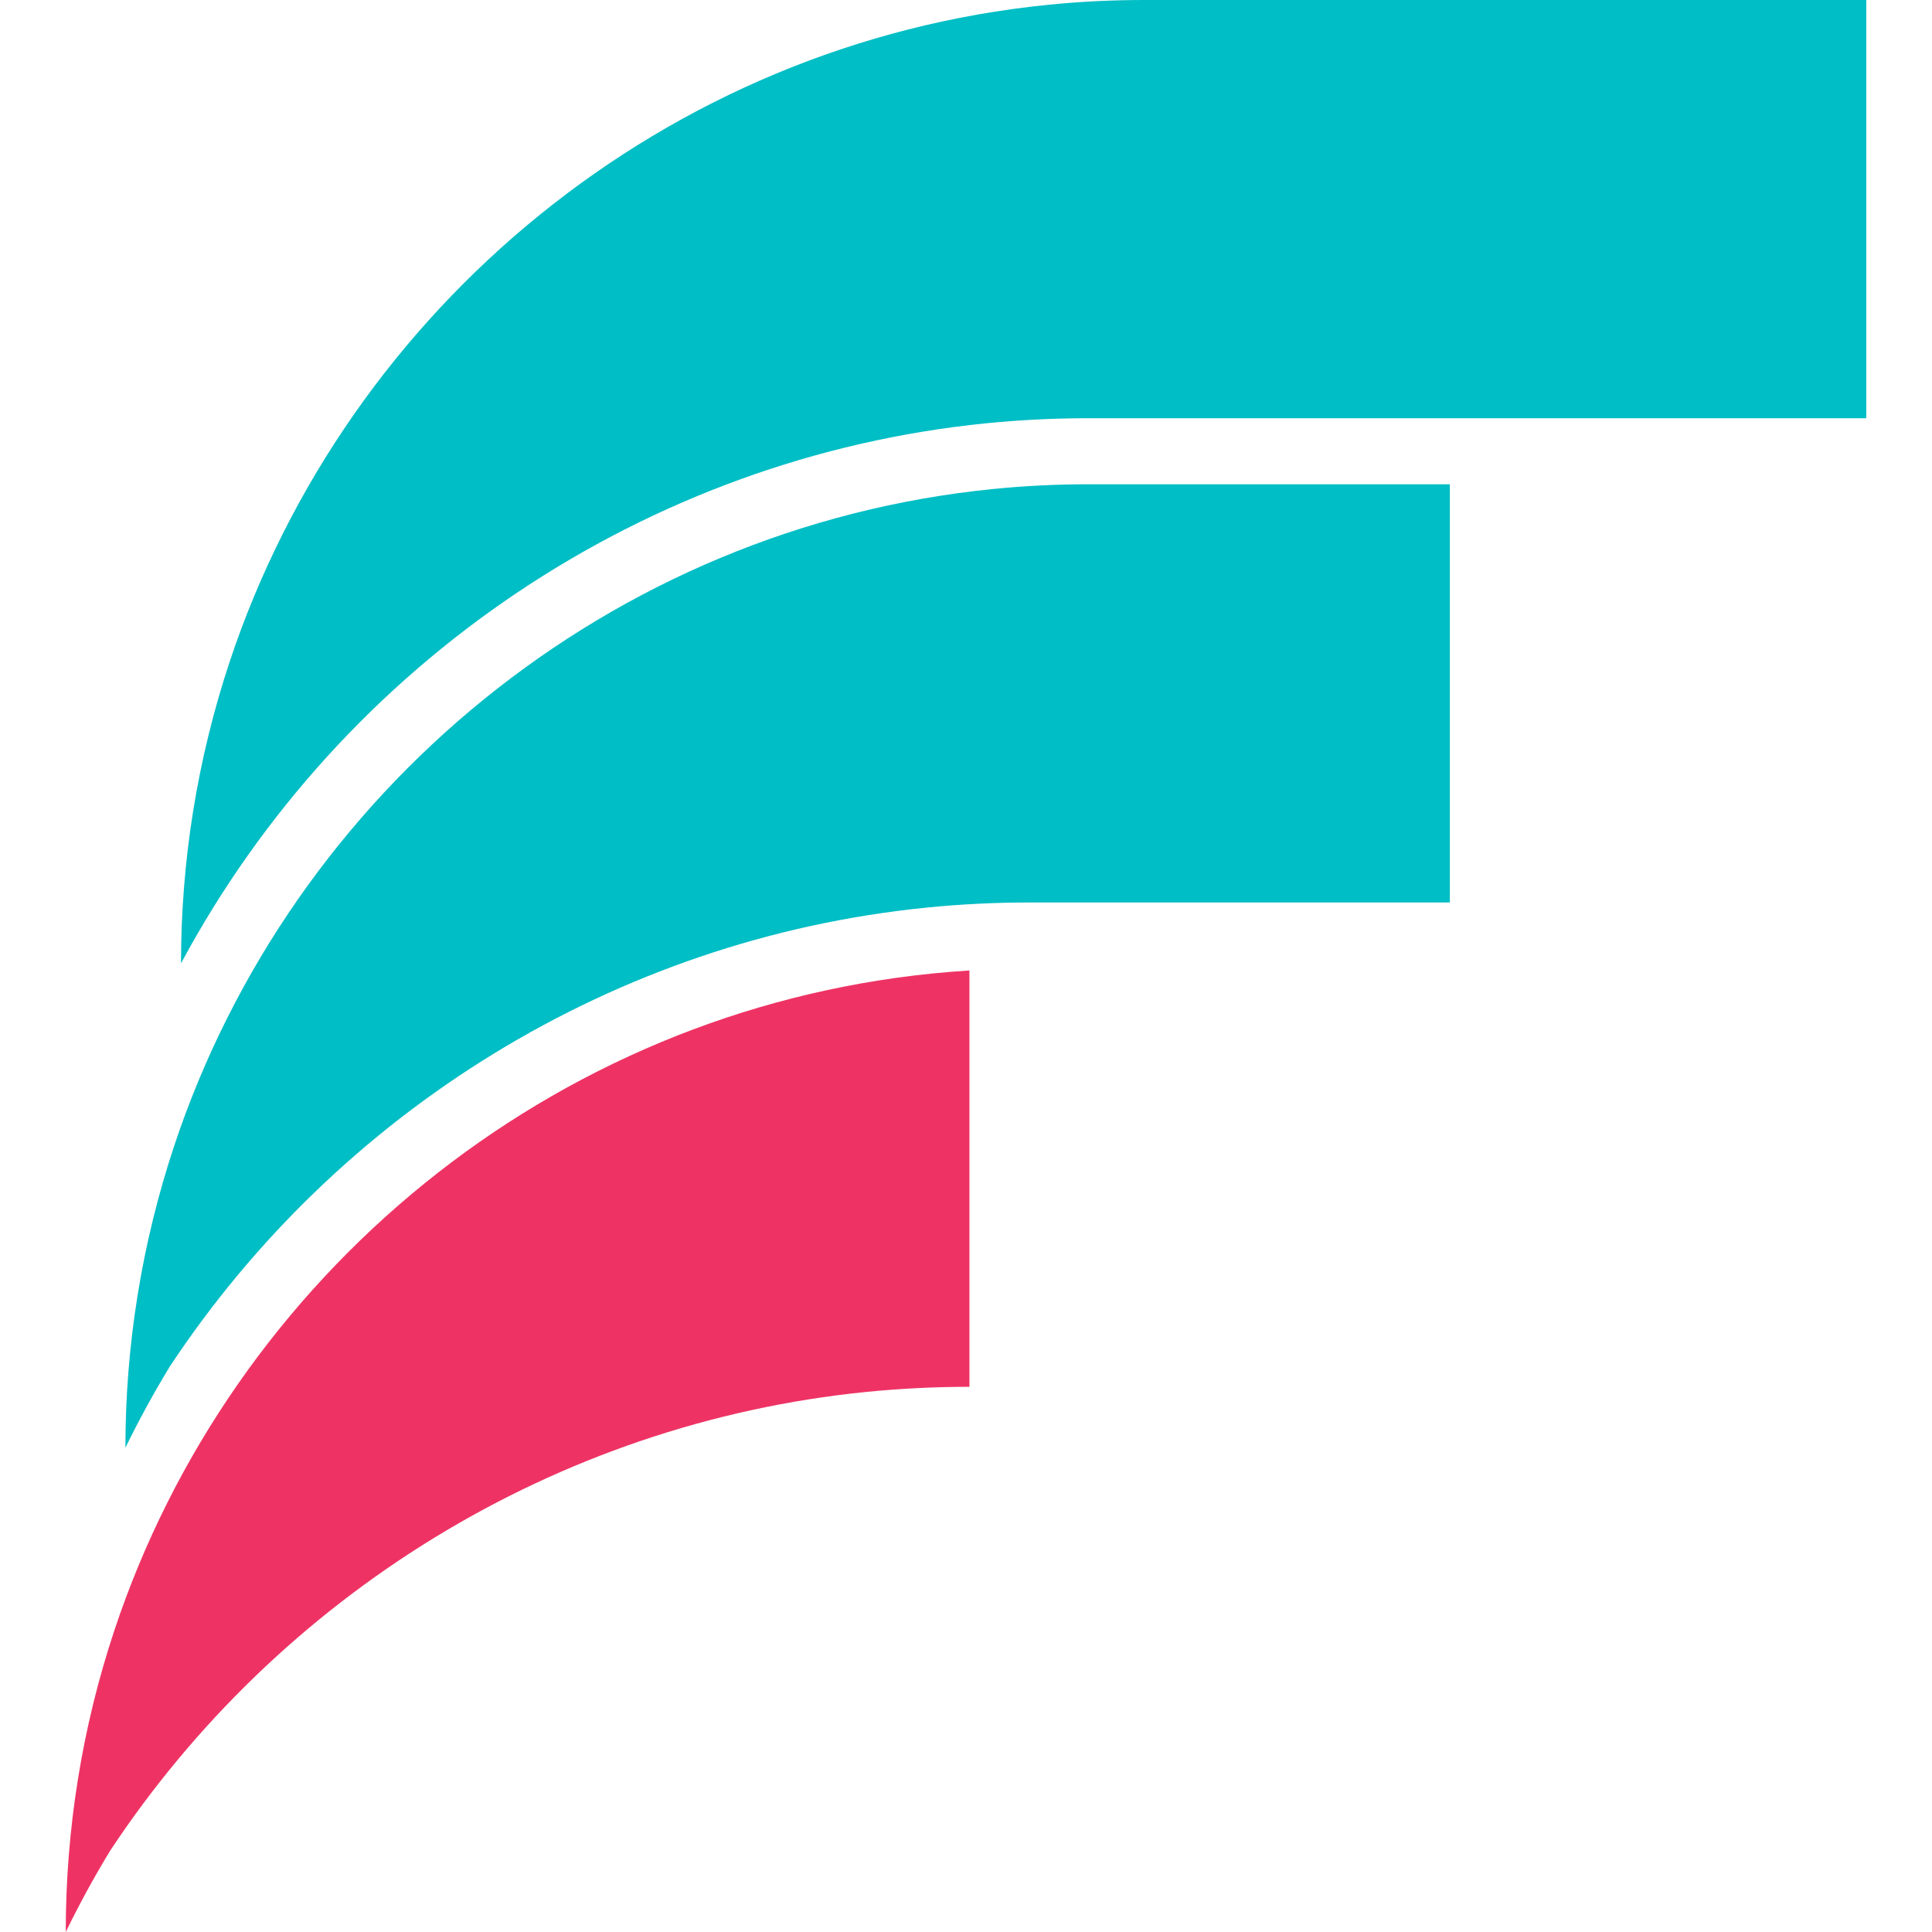
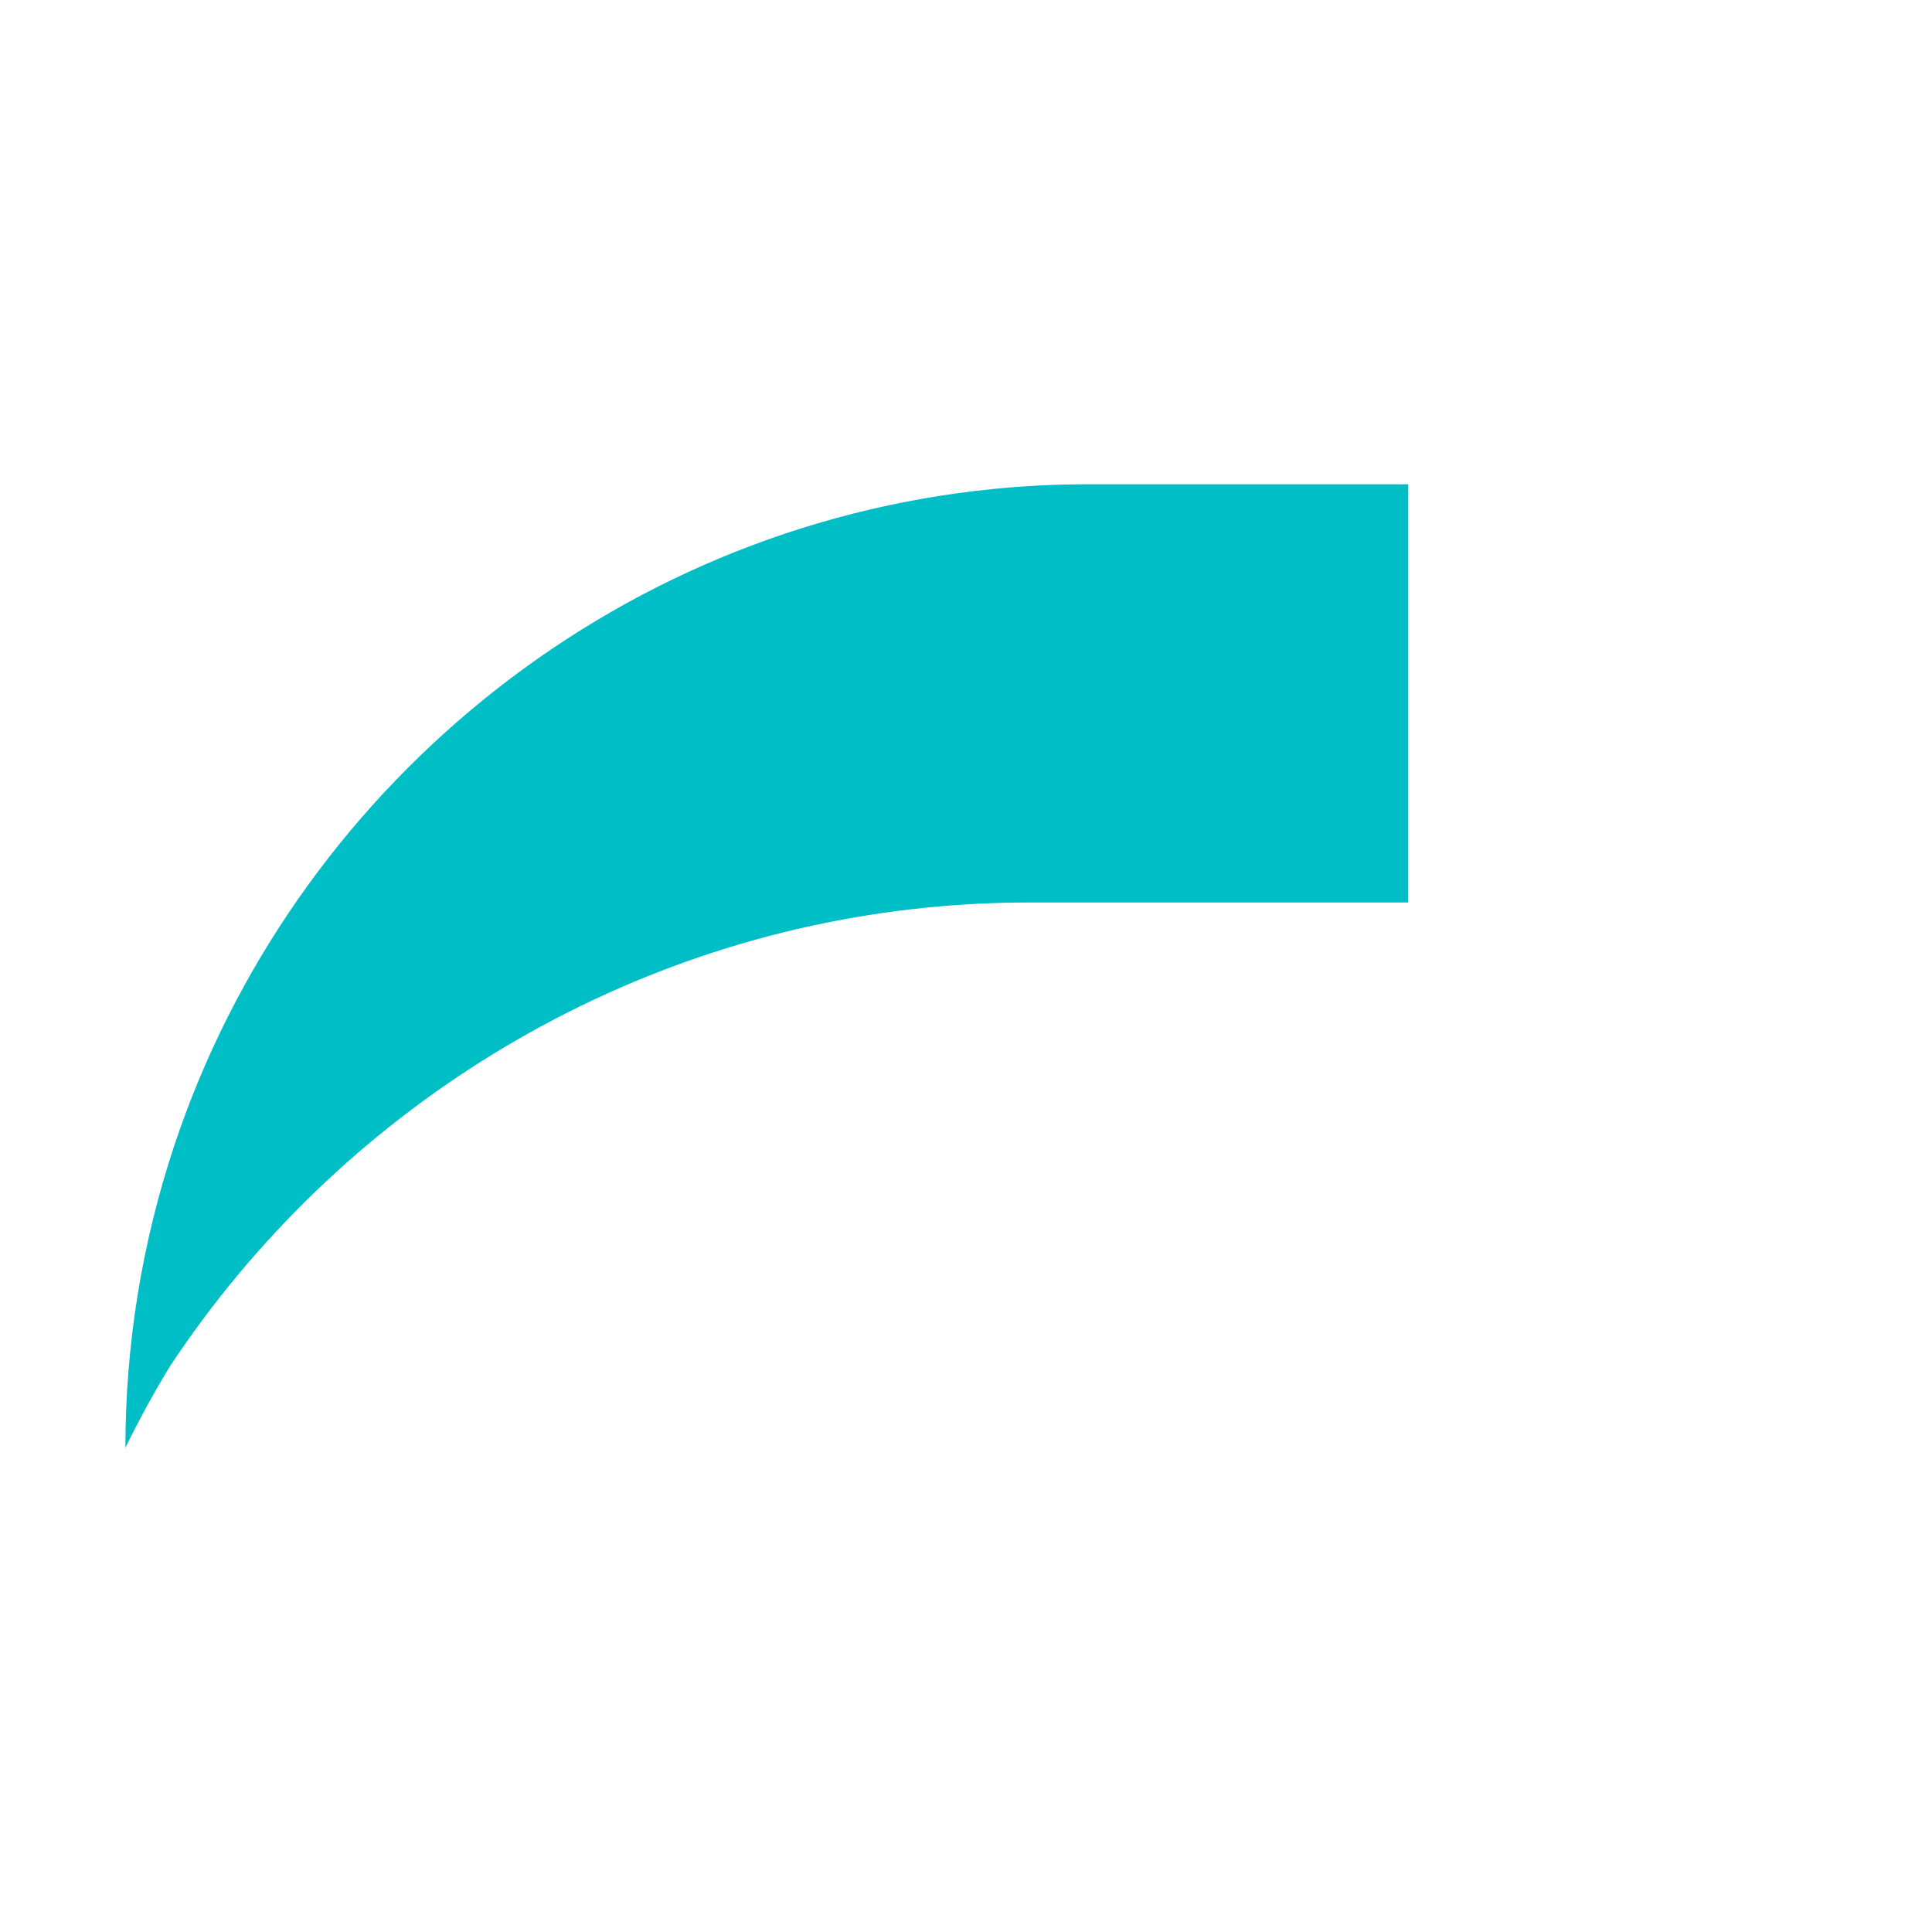
<svg xmlns="http://www.w3.org/2000/svg" version="1.1" id="Calque_1" x="0px" y="0px" width="32px" height="32px" viewBox="0 0 32 32" enable-background="new 0 0 32 32" xml:space="preserve">
  <g>
-     <path fill-rule="evenodd" clip-rule="evenodd" fill="#00BEC5" d="M2.813,22.633c2.786-4.214,7.365-7.082,12.531-7.6   c0.565-0.057,1.134-0.085,1.701-0.085h5.635h0.689h0.645V8.021H23.37h-5.335c-0.537,0-1.068,0.026-1.592,0.079   C10.108,8.735,4.834,13.116,2.885,18.979c-0.536,1.614-0.808,3.301-0.808,5C2.303,23.517,2.549,23.066,2.813,22.633L2.813,22.633z" />
-     <path fill-rule="evenodd" clip-rule="evenodd" fill="#00BEC5" d="M17.967,6.927c4.315,0,8.63,0,12.944,0V0   c-3.985,0-7.97,0-11.955,0c-0.537,0-1.068,0.026-1.591,0.079c-6.336,0.635-11.61,5.016-13.56,10.878   c-0.536,1.614-0.807,3.301-0.807,5c0.003-0.006,0.007-0.012,0.01-0.019c2.678-4.976,7.681-8.361,13.325-8.927   C16.877,6.957,17.422,6.929,17.967,6.927L17.967,6.927z" />
-     <path fill-rule="evenodd" clip-rule="evenodd" fill="#EE3364" d="M16.057,22.97v-6.896c-0.202,0.013-0.402,0.029-0.602,0.049   c-6.337,0.635-11.61,5.016-13.56,10.879C1.359,28.613,1.089,30.3,1.089,32c0.225-0.462,0.471-0.912,0.735-1.346   c2.787-4.214,7.365-7.083,12.531-7.6C14.921,22.998,15.488,22.97,16.057,22.97L16.057,22.97z" />
+     <path fill-rule="evenodd" clip-rule="evenodd" fill="#00BEC5" d="M2.813,22.633c2.786-4.214,7.365-7.082,12.531-7.6   c0.565-0.057,1.134-0.085,1.701-0.085h5.635h0.645V8.021H23.37h-5.335c-0.537,0-1.068,0.026-1.592,0.079   C10.108,8.735,4.834,13.116,2.885,18.979c-0.536,1.614-0.808,3.301-0.808,5C2.303,23.517,2.549,23.066,2.813,22.633L2.813,22.633z" />
  </g>
</svg>